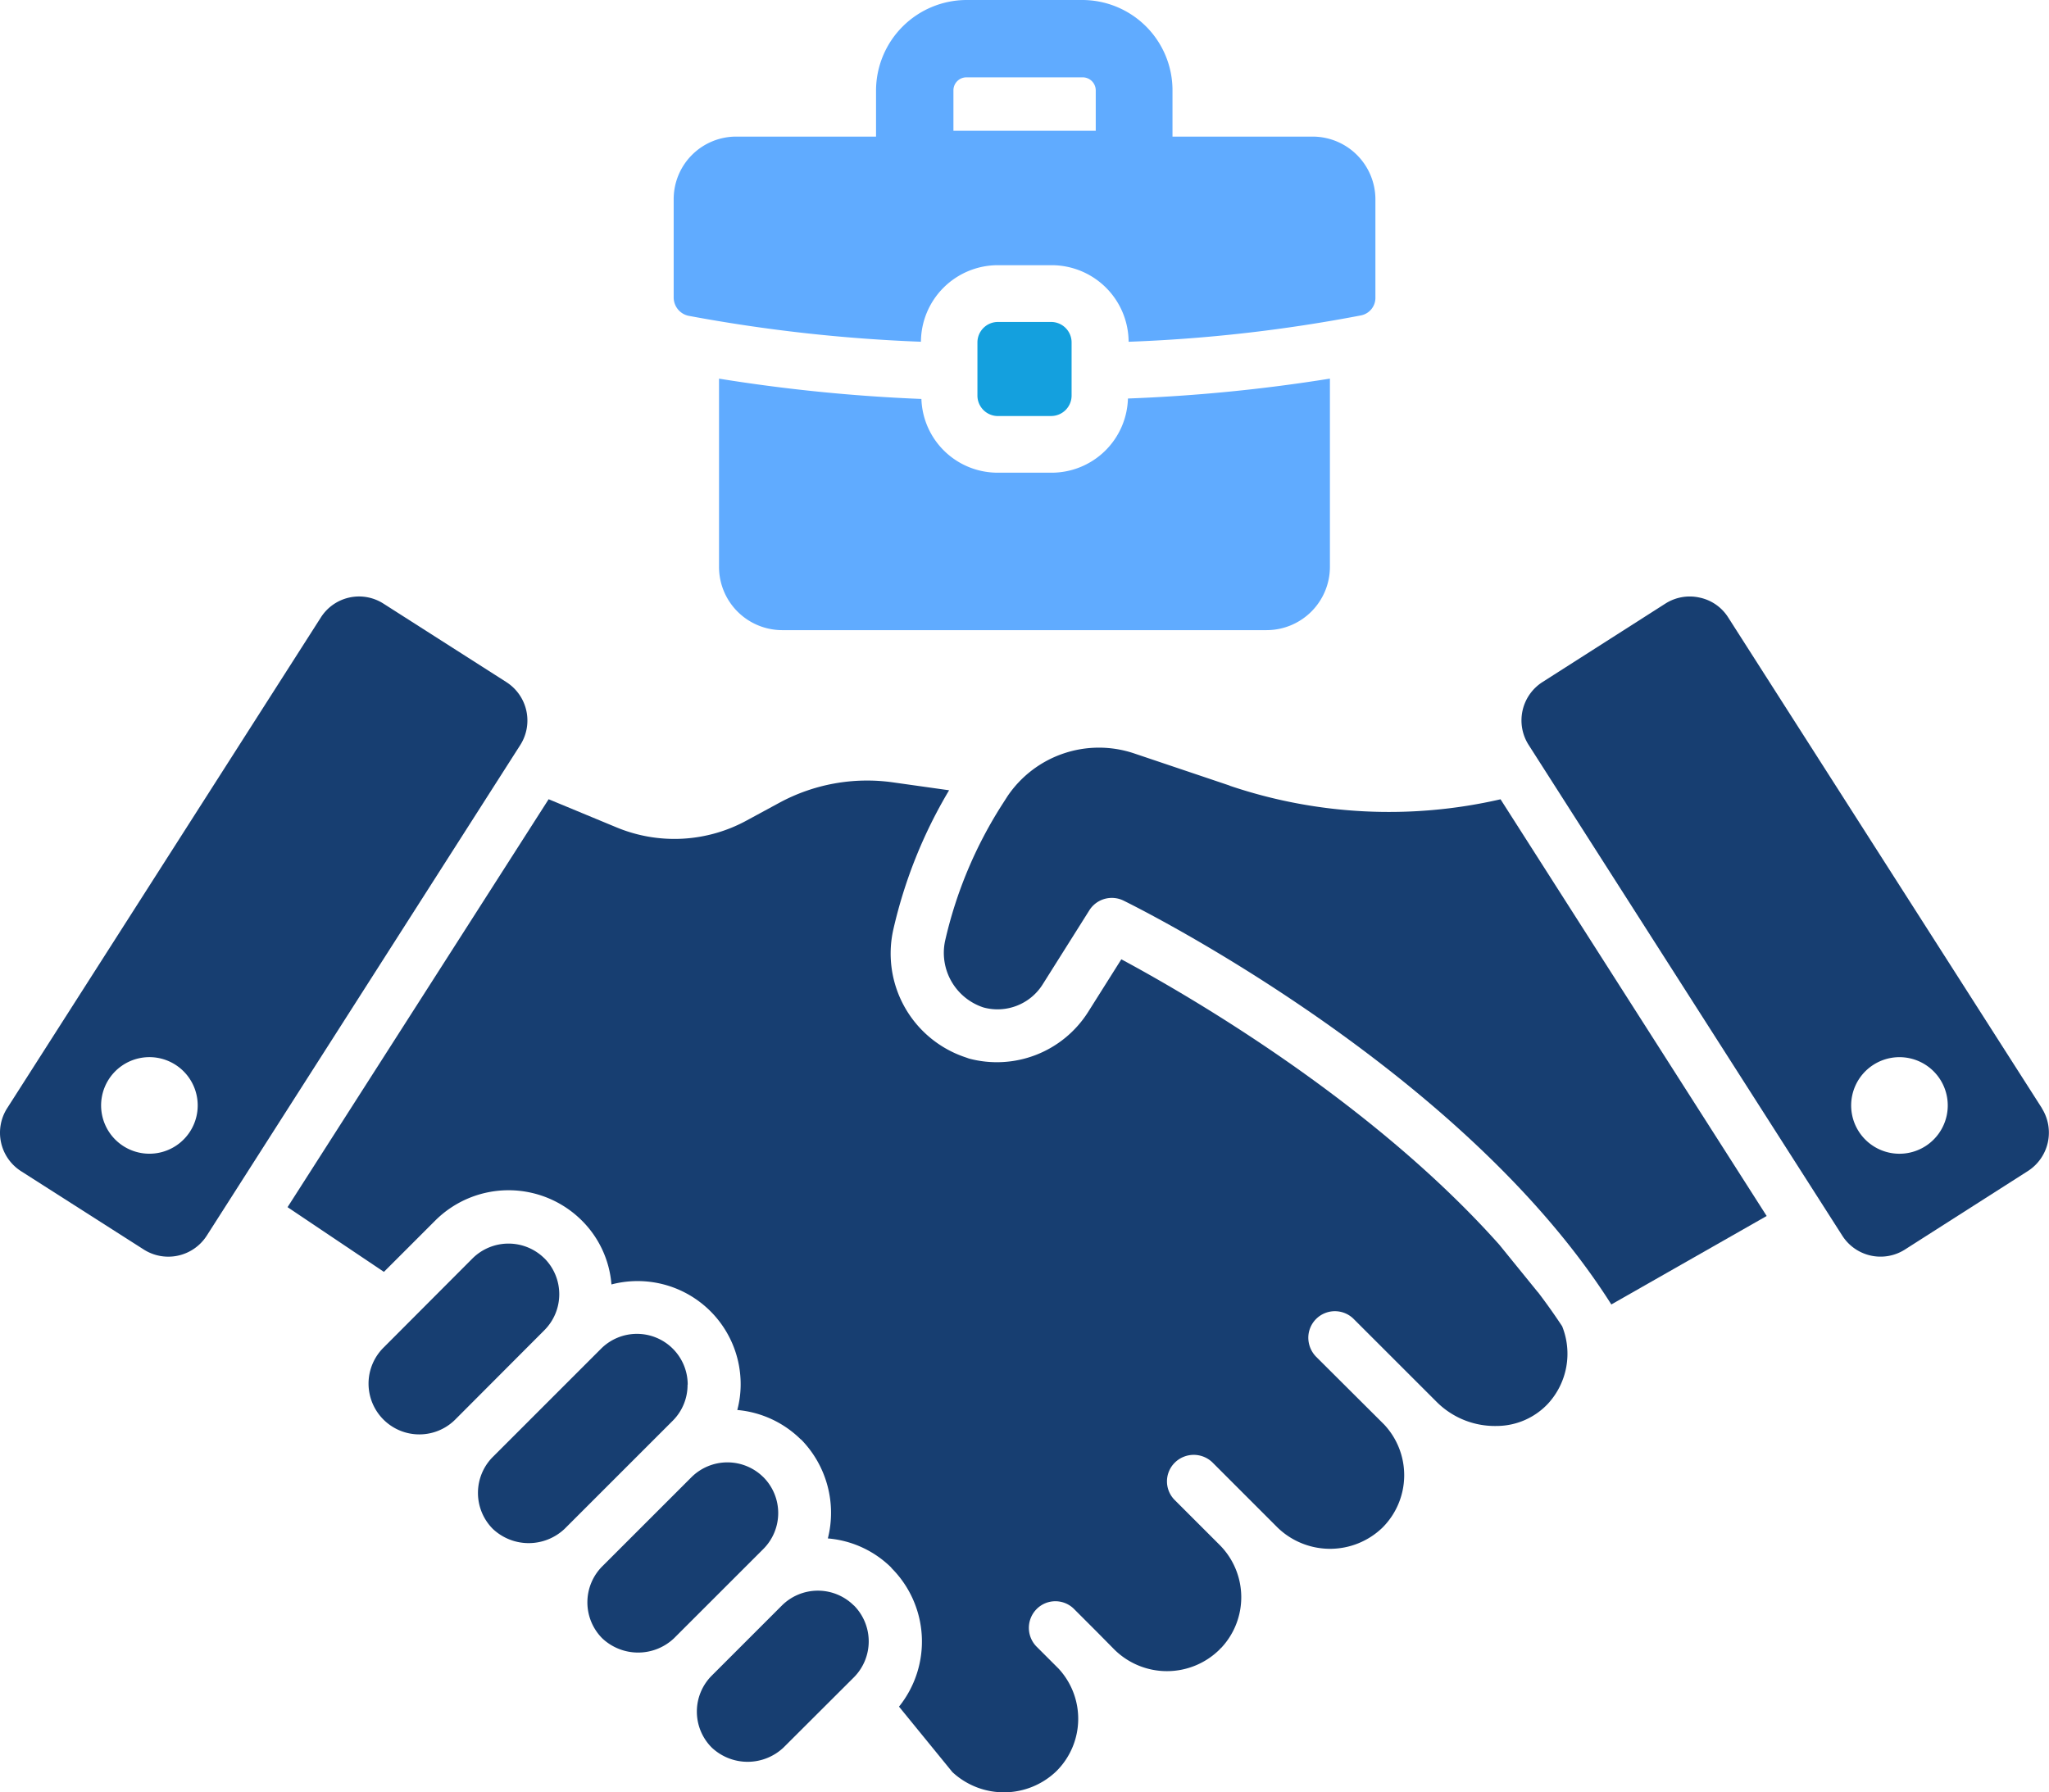
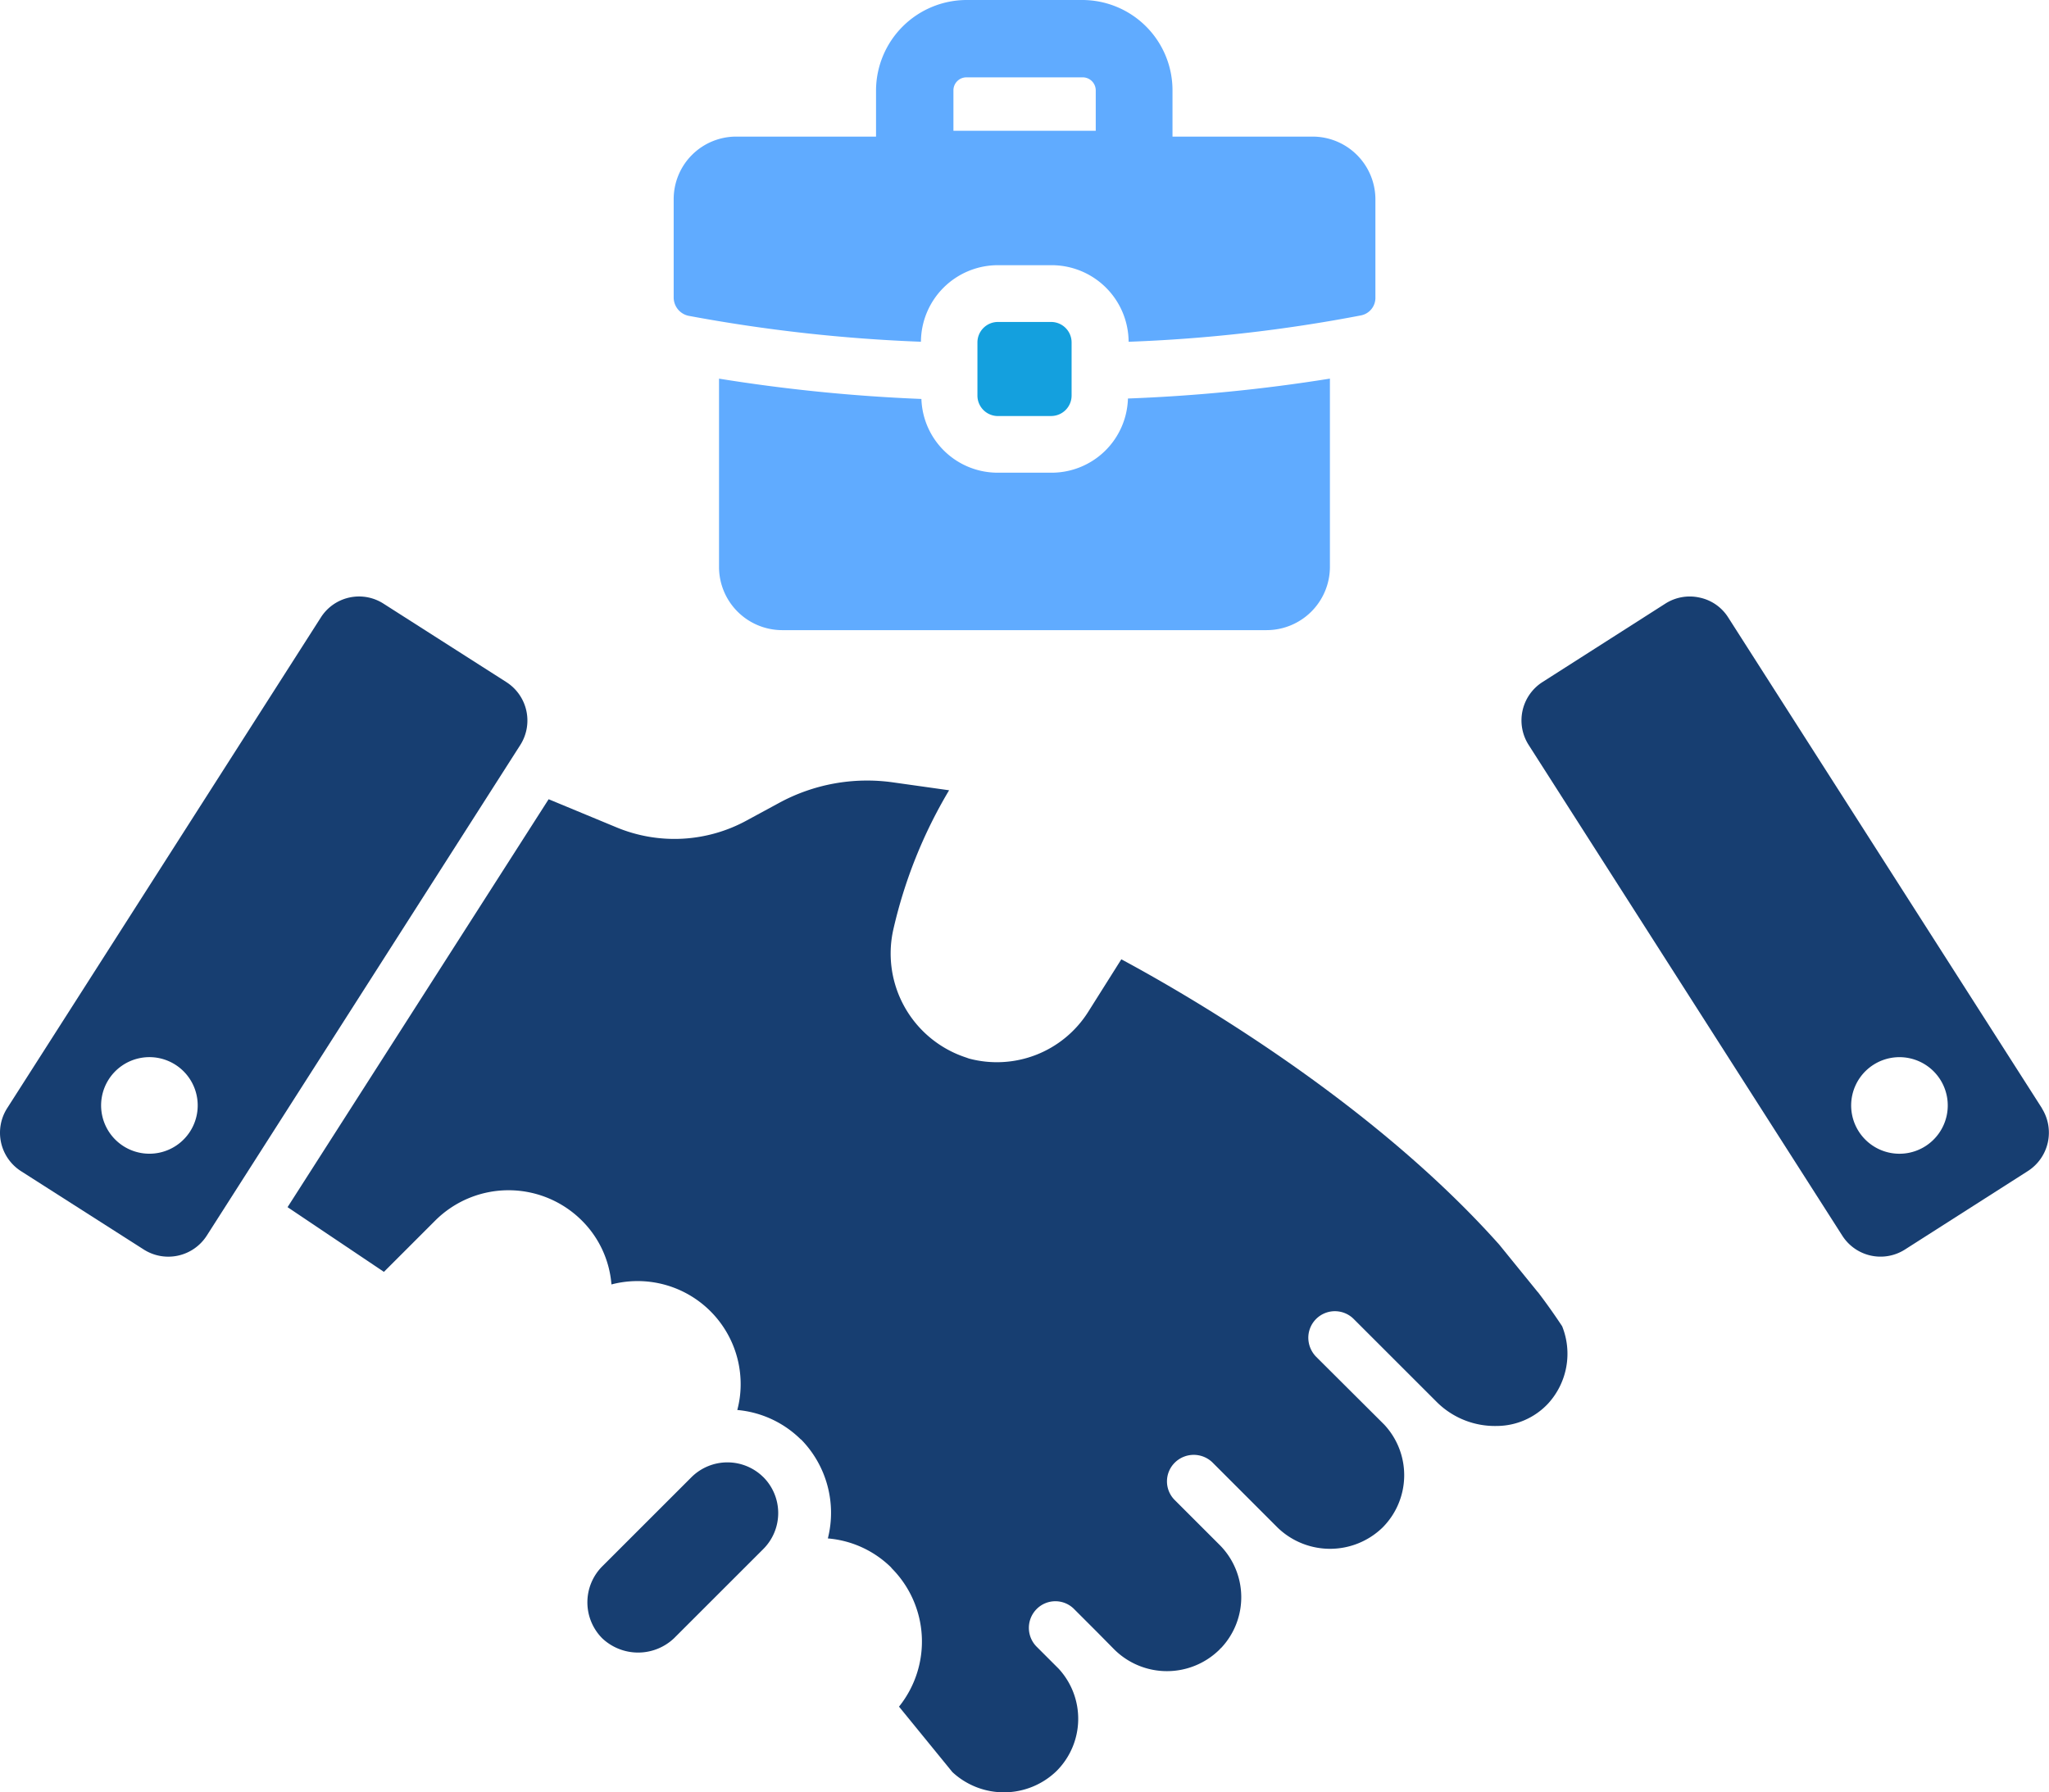
<svg xmlns="http://www.w3.org/2000/svg" id="flow_4" width="70" height="61.247" viewBox="0 0 70 61.247">
  <defs>
    <clipPath id="clip-path">
      <rect id="長方形_3178" data-name="長方形 3178" width="70" height="61.247" fill="none" />
    </clipPath>
  </defs>
  <g id="グループ_9264" data-name="グループ 9264" clip-path="url(#clip-path)">
    <path id="パス_22584" data-name="パス 22584" d="M114.16,57.359h-1.826a2.606,2.606,0,0,1-2.616-2.52,57.958,57.958,0,0,1-6.914-.694v6.429a2.161,2.161,0,0,0,2.148,2.165H121.51a2.165,2.165,0,0,0,2.164-2.165V54.144a57.025,57.025,0,0,1-6.9.68,2.61,2.61,0,0,1-2.616,2.535" transform="translate(-78.24 -41.206)" fill="#60abff" />
    <path id="パス_22585" data-name="パス 22585" d="M118.139,4.668h-4.781V3.086A3.085,3.085,0,0,0,110.272,0h-3.957a3.1,3.1,0,0,0-3.085,3.086V4.668H98.465a2.136,2.136,0,0,0-2.148,2.149V10.16a.641.641,0,0,0,.5.63,54.451,54.451,0,0,0,7.947.888A2.63,2.63,0,0,1,107.4,9.062h1.826a2.631,2.631,0,0,1,2.633,2.617,52.1,52.1,0,0,0,7.931-.9.611.611,0,0,0,.5-.614V6.817a2.147,2.147,0,0,0-2.148-2.149m-7.406-.2h-4.862V3.086a.444.444,0,0,1,.444-.443h3.958a.447.447,0,0,1,.46.443Z" transform="translate(-73.302)" fill="#60abff" />
    <path id="パス_22586" data-name="パス 22586" d="M142.269,49.266a.7.7,0,0,0,.7-.7V46.752a.7.7,0,0,0-.7-.7h-1.817a.7.7,0,0,0-.7.7v1.815a.7.7,0,0,0,.7.7Z" transform="translate(-106.36 -35.05)" fill="#14a0de" />
    <path id="パス_22587" data-name="パス 22587" d="M83.828,129.109l-1.32-1.626c-4.431-4.975-10.793-8.614-12.913-9.753l-1.139,1.807a3.688,3.688,0,0,1-4.068,1.584l-.091-.033a3.739,3.739,0,0,1-2.492-4.373,16.39,16.39,0,0,1,1.906-4.761l-1.931-.272a6.3,6.3,0,0,0-3.886.709l-1.081.586a5.153,5.153,0,0,1-4.456.248l-2.327-.965L41.111,126.2l3.292,2.211,1.749-1.749a3.545,3.545,0,0,1,5.017,0,3.464,3.464,0,0,1,1.007,2.179,3.521,3.521,0,0,1,4.414,3.424,3.384,3.384,0,0,1-.115.866,3.527,3.527,0,0,1,2.17,1.006h.008a3.581,3.581,0,0,1,.916,3.383,3.493,3.493,0,0,1,2.17,1v.008A3.552,3.552,0,0,1,62,143.268l1.823,2.236a2.585,2.585,0,0,0,3.556-.033,2.524,2.524,0,0,0,.074-3.5l-.751-.751a.912.912,0,0,1,0-1.287.9.9,0,0,1,1.279,0l.767.767.611.619a2.555,2.555,0,0,0,3.589,0,.5.5,0,0,1,.066-.066,2.53,2.53,0,0,0-.05-3.5l-1.543-1.543a.9.9,0,0,1,0-1.279.919.919,0,0,1,1.287-.008l2.227,2.228a2.577,2.577,0,0,0,3.581,0,2.532,2.532,0,0,0,.058-3.523l-2.327-2.319a.935.935,0,0,1-.264-.644.908.908,0,0,1,1.551-.643l2.847,2.846a2.812,2.812,0,0,0,2.038.809,2.411,2.411,0,0,0,1.757-.767,2.522,2.522,0,0,0,.479-2.64c-.264-.4-.536-.784-.825-1.163" transform="translate(-31.287 -84.949)" fill="#173e71" />
-     <path id="パス_22588" data-name="パス 22588" d="M144.683,108.208l-3.266-1.1a3.77,3.77,0,0,0-4.319,1.46l-.146.228a14.66,14.66,0,0,0-1.993,4.738,1.964,1.964,0,0,0,1.317,2.257,1.821,1.821,0,0,0,2.028-.8l1.587-2.52a.907.907,0,0,1,.769-.424.9.9,0,0,1,.4.093c.483.237,11.556,5.736,16.664,13.8l5.307-3.023-9.092-14.24a16.982,16.982,0,0,1-9.254-.464" transform="translate(-102.676 -81.364)" fill="#173e71" />
-     <path id="パス_22589" data-name="パス 22589" d="M104.98,227.984a1.743,1.743,0,0,0-2.454,0l-2.4,2.4a1.739,1.739,0,0,0,0,2.455,1.786,1.786,0,0,0,2.454,0l2.405-2.4a1.743,1.743,0,0,0,0-2.454Z" transform="translate(-75.812 -173.123)" fill="#173e71" />
    <path id="パス_22590" data-name="パス 22590" d="M89.99,209.635a1.743,1.743,0,0,0-2.454,0l-3.052,3.051a1.743,1.743,0,0,0,0,2.454,1.785,1.785,0,0,0,2.455,0l3.052-3.051a1.738,1.738,0,0,0,0-2.454" transform="translate(-63.912 -159.158)" fill="#173e71" />
-     <path id="パス_22591" data-name="パス 22591" d="M75.5,192.5a1.734,1.734,0,0,0-2.96-1.227l-3.7,3.7a1.743,1.743,0,0,0,0,2.455,1.786,1.786,0,0,0,2.455,0l3.7-3.7a1.725,1.725,0,0,0,.5-1.227" transform="translate(-52.006 -145.185)" fill="#173e71" />
-     <path id="パス_22592" data-name="パス 22592" d="M58.7,178.347h0a1.744,1.744,0,0,0-2.455,0L53.2,181.4a1.735,1.735,0,1,0,2.454,2.454L58.7,180.8a1.739,1.739,0,0,0,0-2.455" transform="translate(-40.101 -135.346)" fill="#173e71" />
    <path id="パス_22593" data-name="パス 22593" d="M17.3,88.228l-4.2-2.682a1.546,1.546,0,0,0-2.137.47L.243,102.791a1.559,1.559,0,0,0,.471,2.146l4.2,2.682a1.56,1.56,0,0,0,2.146-.47L17.777,90.373a1.558,1.558,0,0,0-.478-2.145M6.494,103.583a1.65,1.65,0,1,1-.5-2.279,1.65,1.65,0,0,1,.5,2.279" transform="translate(0 -64.919)" fill="#173e71" />
    <path id="パス_22594" data-name="パス 22594" d="M235.321,102.792,224.6,86.017a1.523,1.523,0,0,0-.974-.676,1.546,1.546,0,0,0-1.172.206l-4.2,2.682a1.556,1.556,0,0,0-.471,2.145l10.719,16.775a1.549,1.549,0,0,0,2.137.47l4.2-2.682a1.56,1.56,0,0,0,.478-2.145m-3.975,1.293a1.65,1.65,0,1,1,.5-2.279,1.65,1.65,0,0,1-.5,2.279" transform="translate(-165.561 -64.92)" fill="#173e71" />
  </g>
</svg>